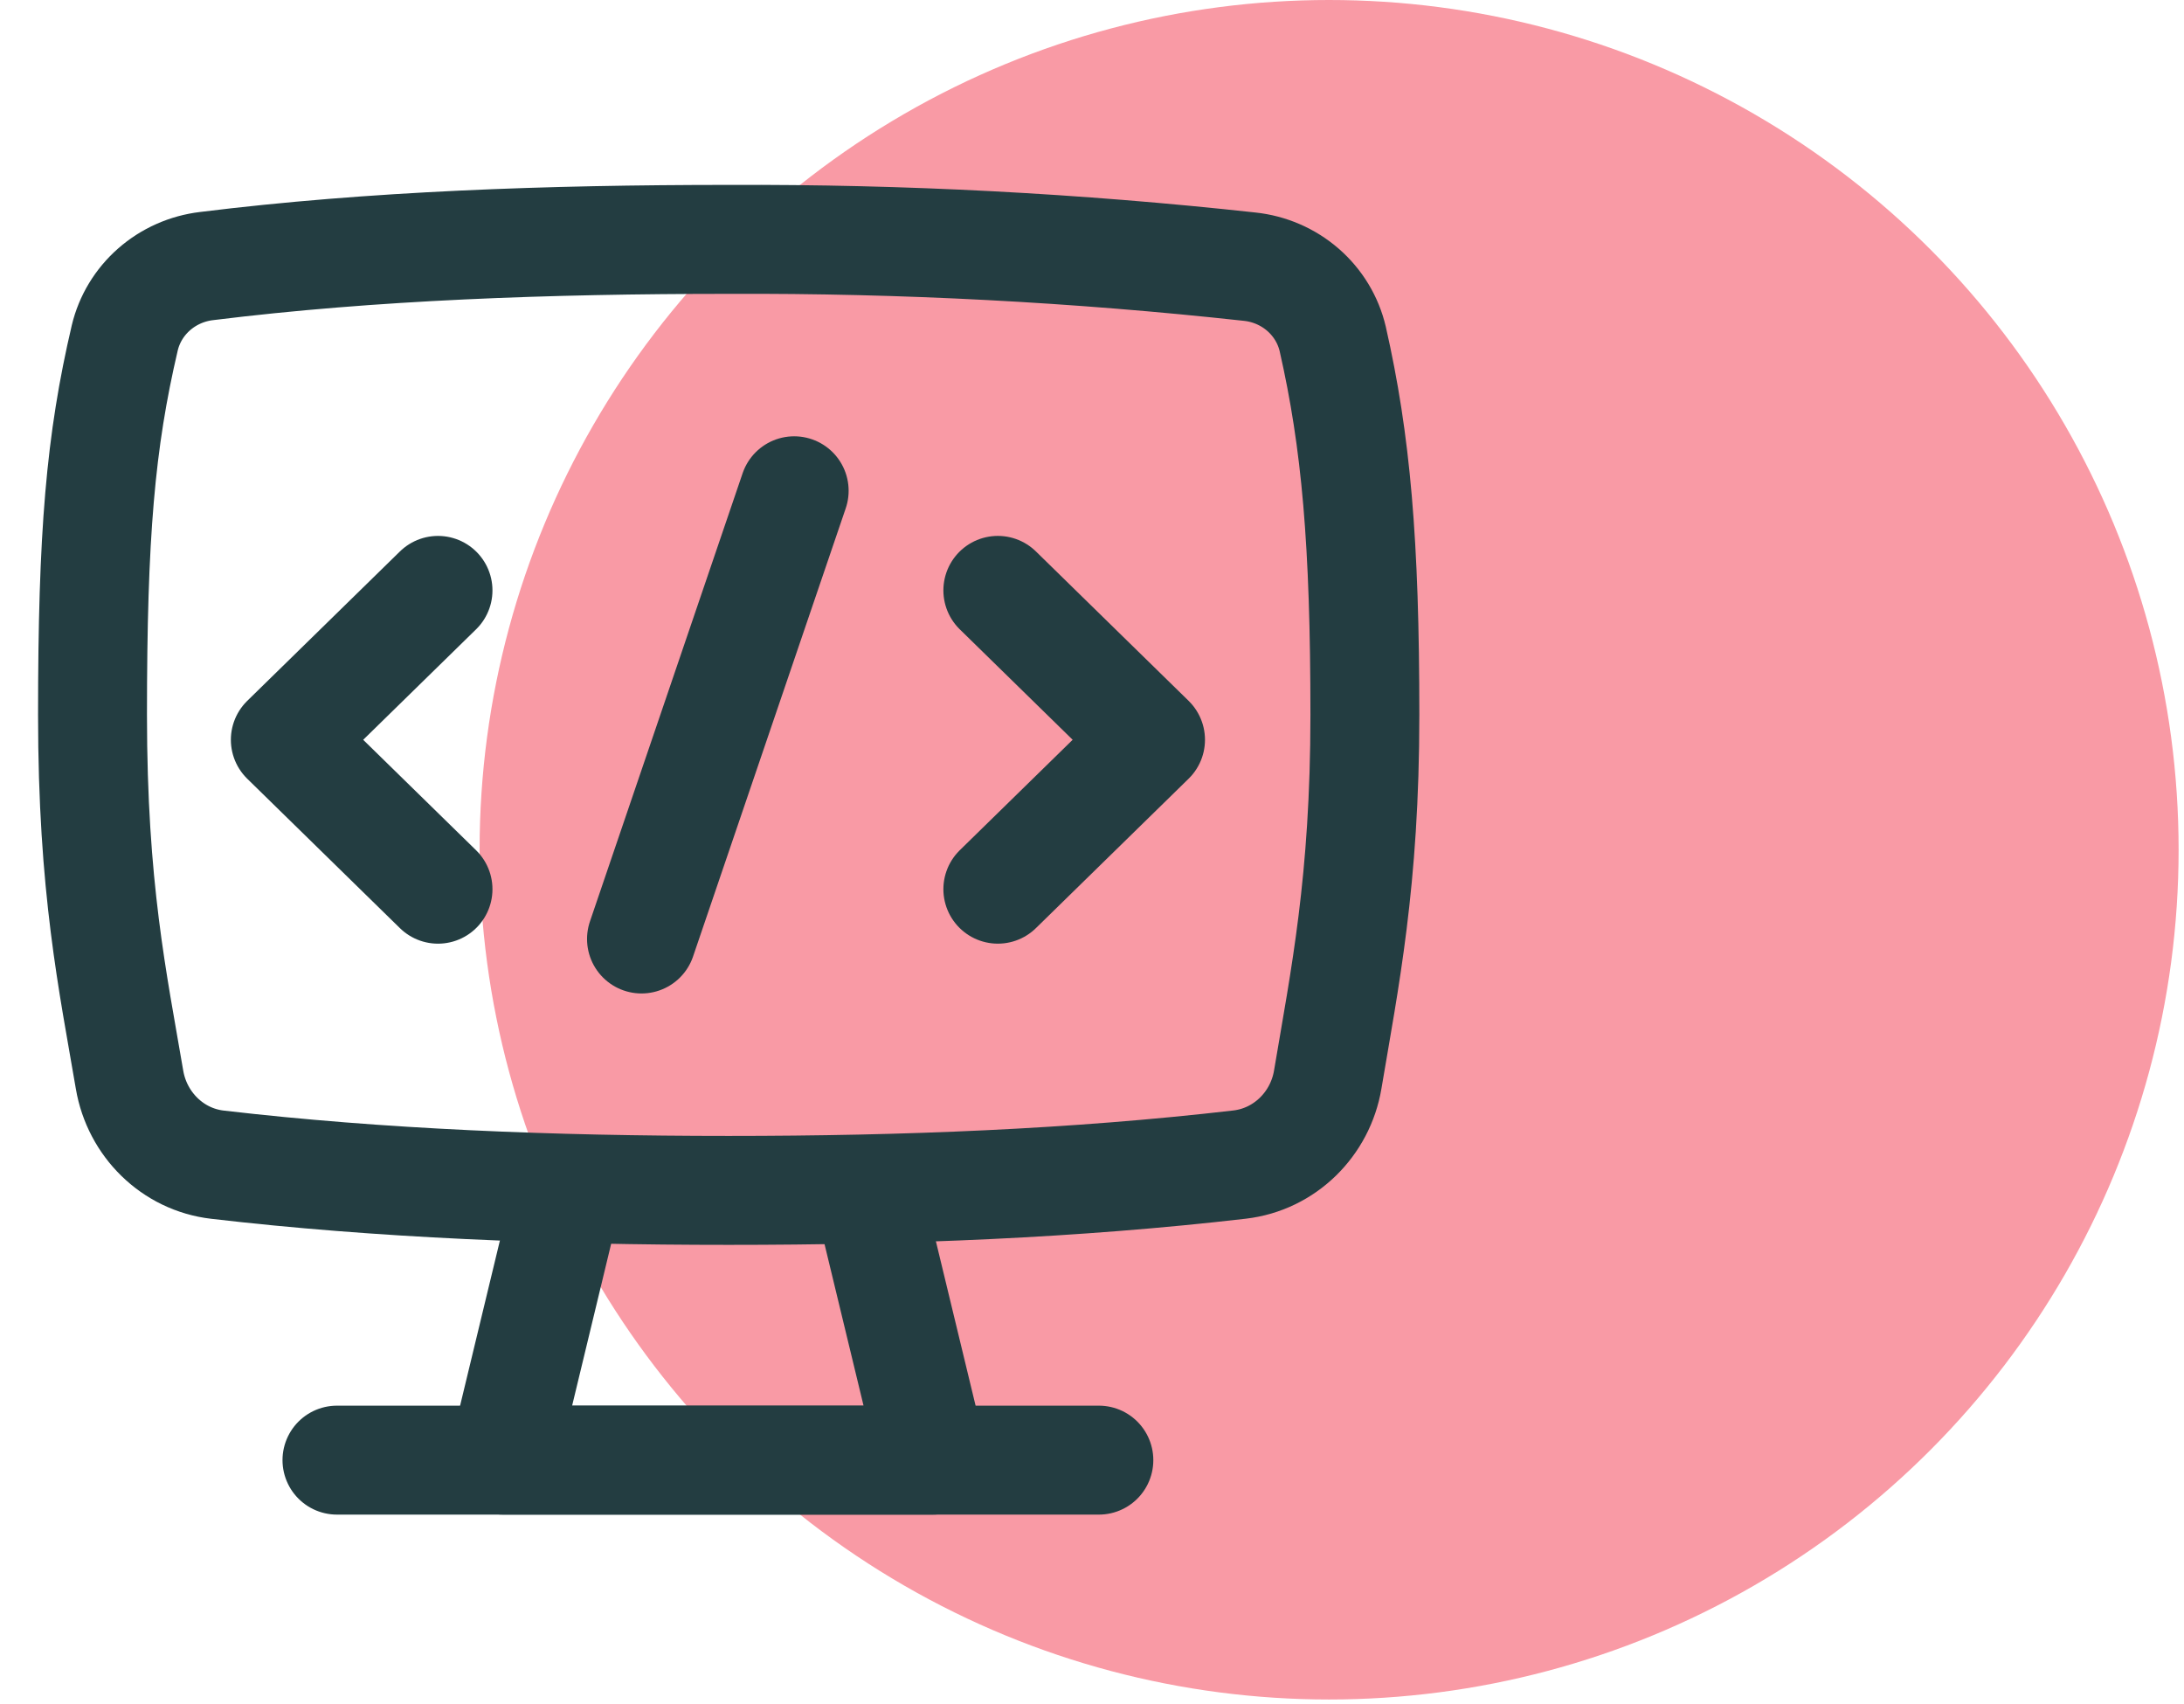
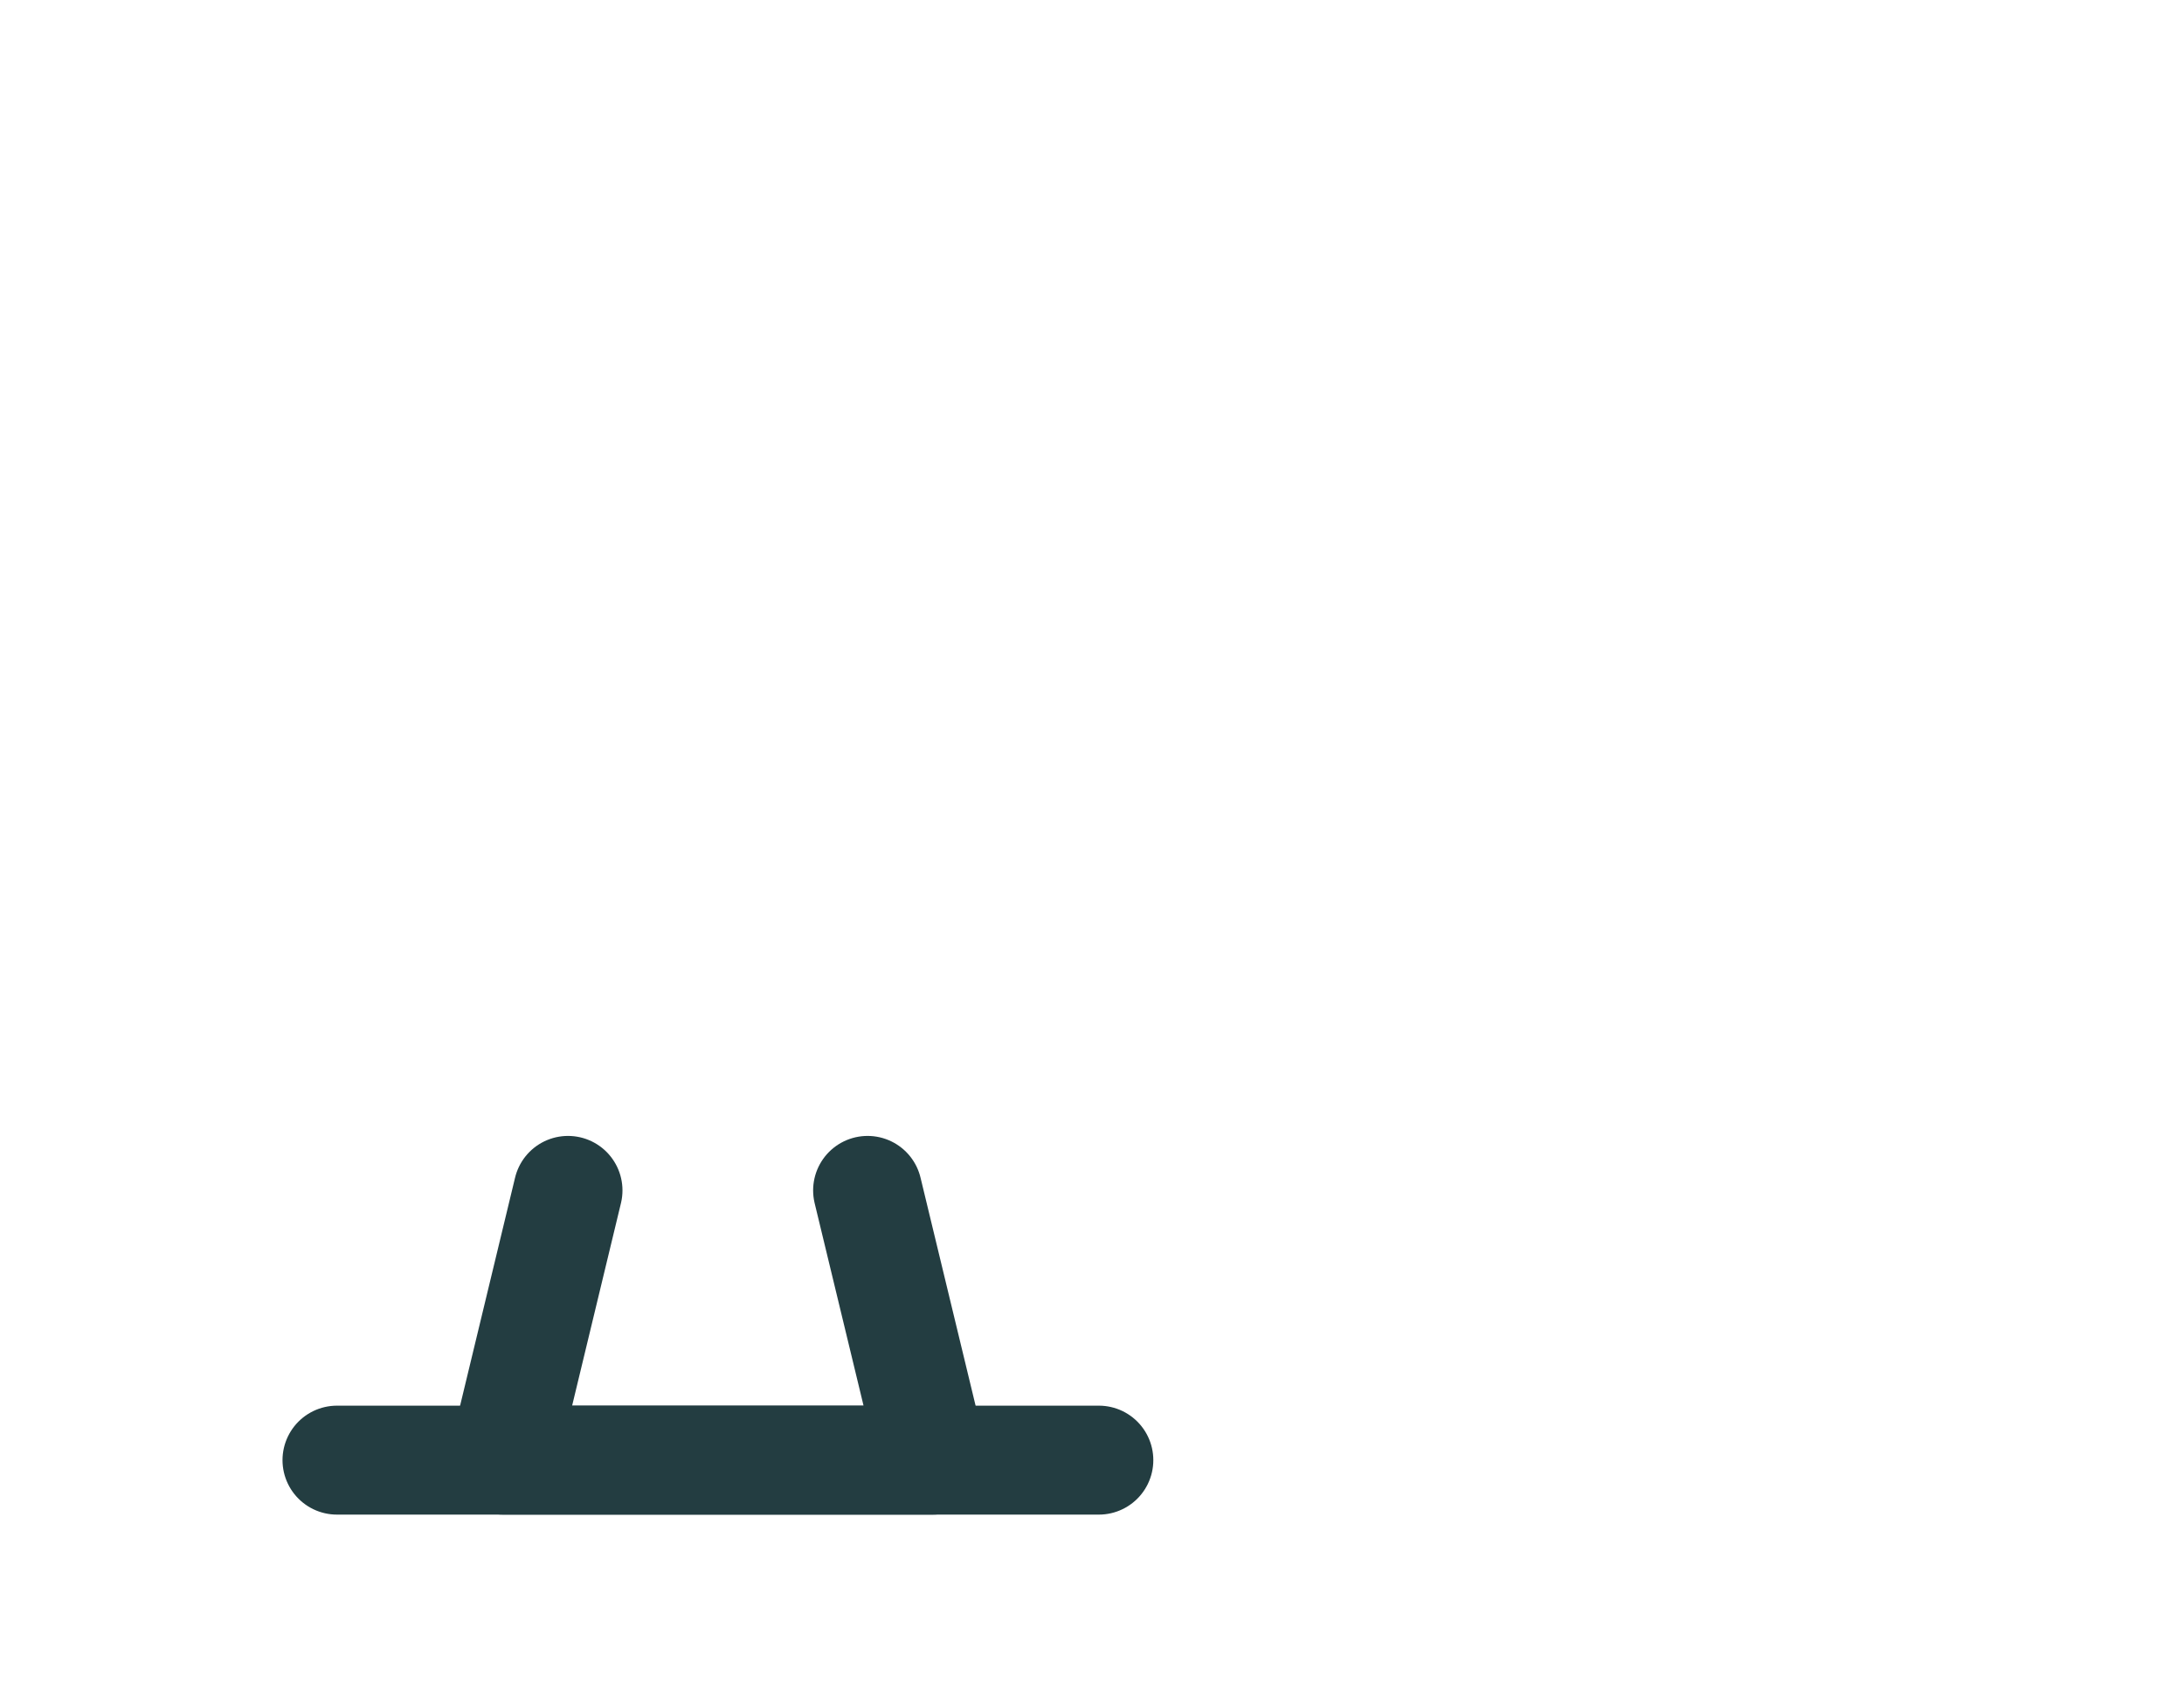
<svg xmlns="http://www.w3.org/2000/svg" width="327" height="255" viewBox="0 0 327 255" fill="none">
-   <circle cx="199" cy="127.193" r="127.193" fill="#F99AA5" />
-   <path d="M65.58 88.371L42.72 110.735L65.58 133.098" stroke="#233D41" stroke-width="16.307" stroke-linecap="round" stroke-linejoin="round" />
-   <path d="M149.402 88.369L172.263 110.732L149.402 133.096" stroke="#233D41" stroke-width="16.307" stroke-linecap="round" stroke-linejoin="round" />
-   <path d="M96.048 140.551L118.908 73.46" stroke="#233D41" stroke-width="16.307" stroke-linecap="round" stroke-linejoin="round" />
  <path d="M129.899 178.182L139.653 218.556H75.308L85.046 178.182" stroke="#233D41" stroke-width="16.307" stroke-linecap="round" stroke-linejoin="round" />
  <path d="M50.452 218.557H164.527" stroke="#233D41" stroke-width="16.307" stroke-linecap="round" stroke-linejoin="round" />
-   <path d="M19.399 161.633C20.527 168.253 25.8 173.561 32.582 174.336C56.86 177.169 82.723 178.182 109.104 178.182C135.546 178.182 160.967 177.169 185.58 174.321C192.393 173.531 197.681 168.223 198.794 161.603C201.309 146.62 204.357 131.979 204.357 107.006C204.357 81.199 203.031 66.066 199.541 50.725C198.874 47.882 197.317 45.313 195.088 43.376C192.859 41.438 190.069 40.229 187.104 39.916C161.207 37.084 135.163 35.72 109.104 35.83C82.113 35.83 55.671 36.755 30.921 39.826C28.003 40.174 25.265 41.391 23.076 43.31C20.887 45.23 19.354 47.761 18.683 50.561C15.04 66.096 13.852 79.976 13.852 107.006C13.852 132.904 16.9 146.948 19.399 161.633Z" stroke="#233D41" stroke-width="16.307" stroke-linecap="round" stroke-linejoin="round" />
</svg>